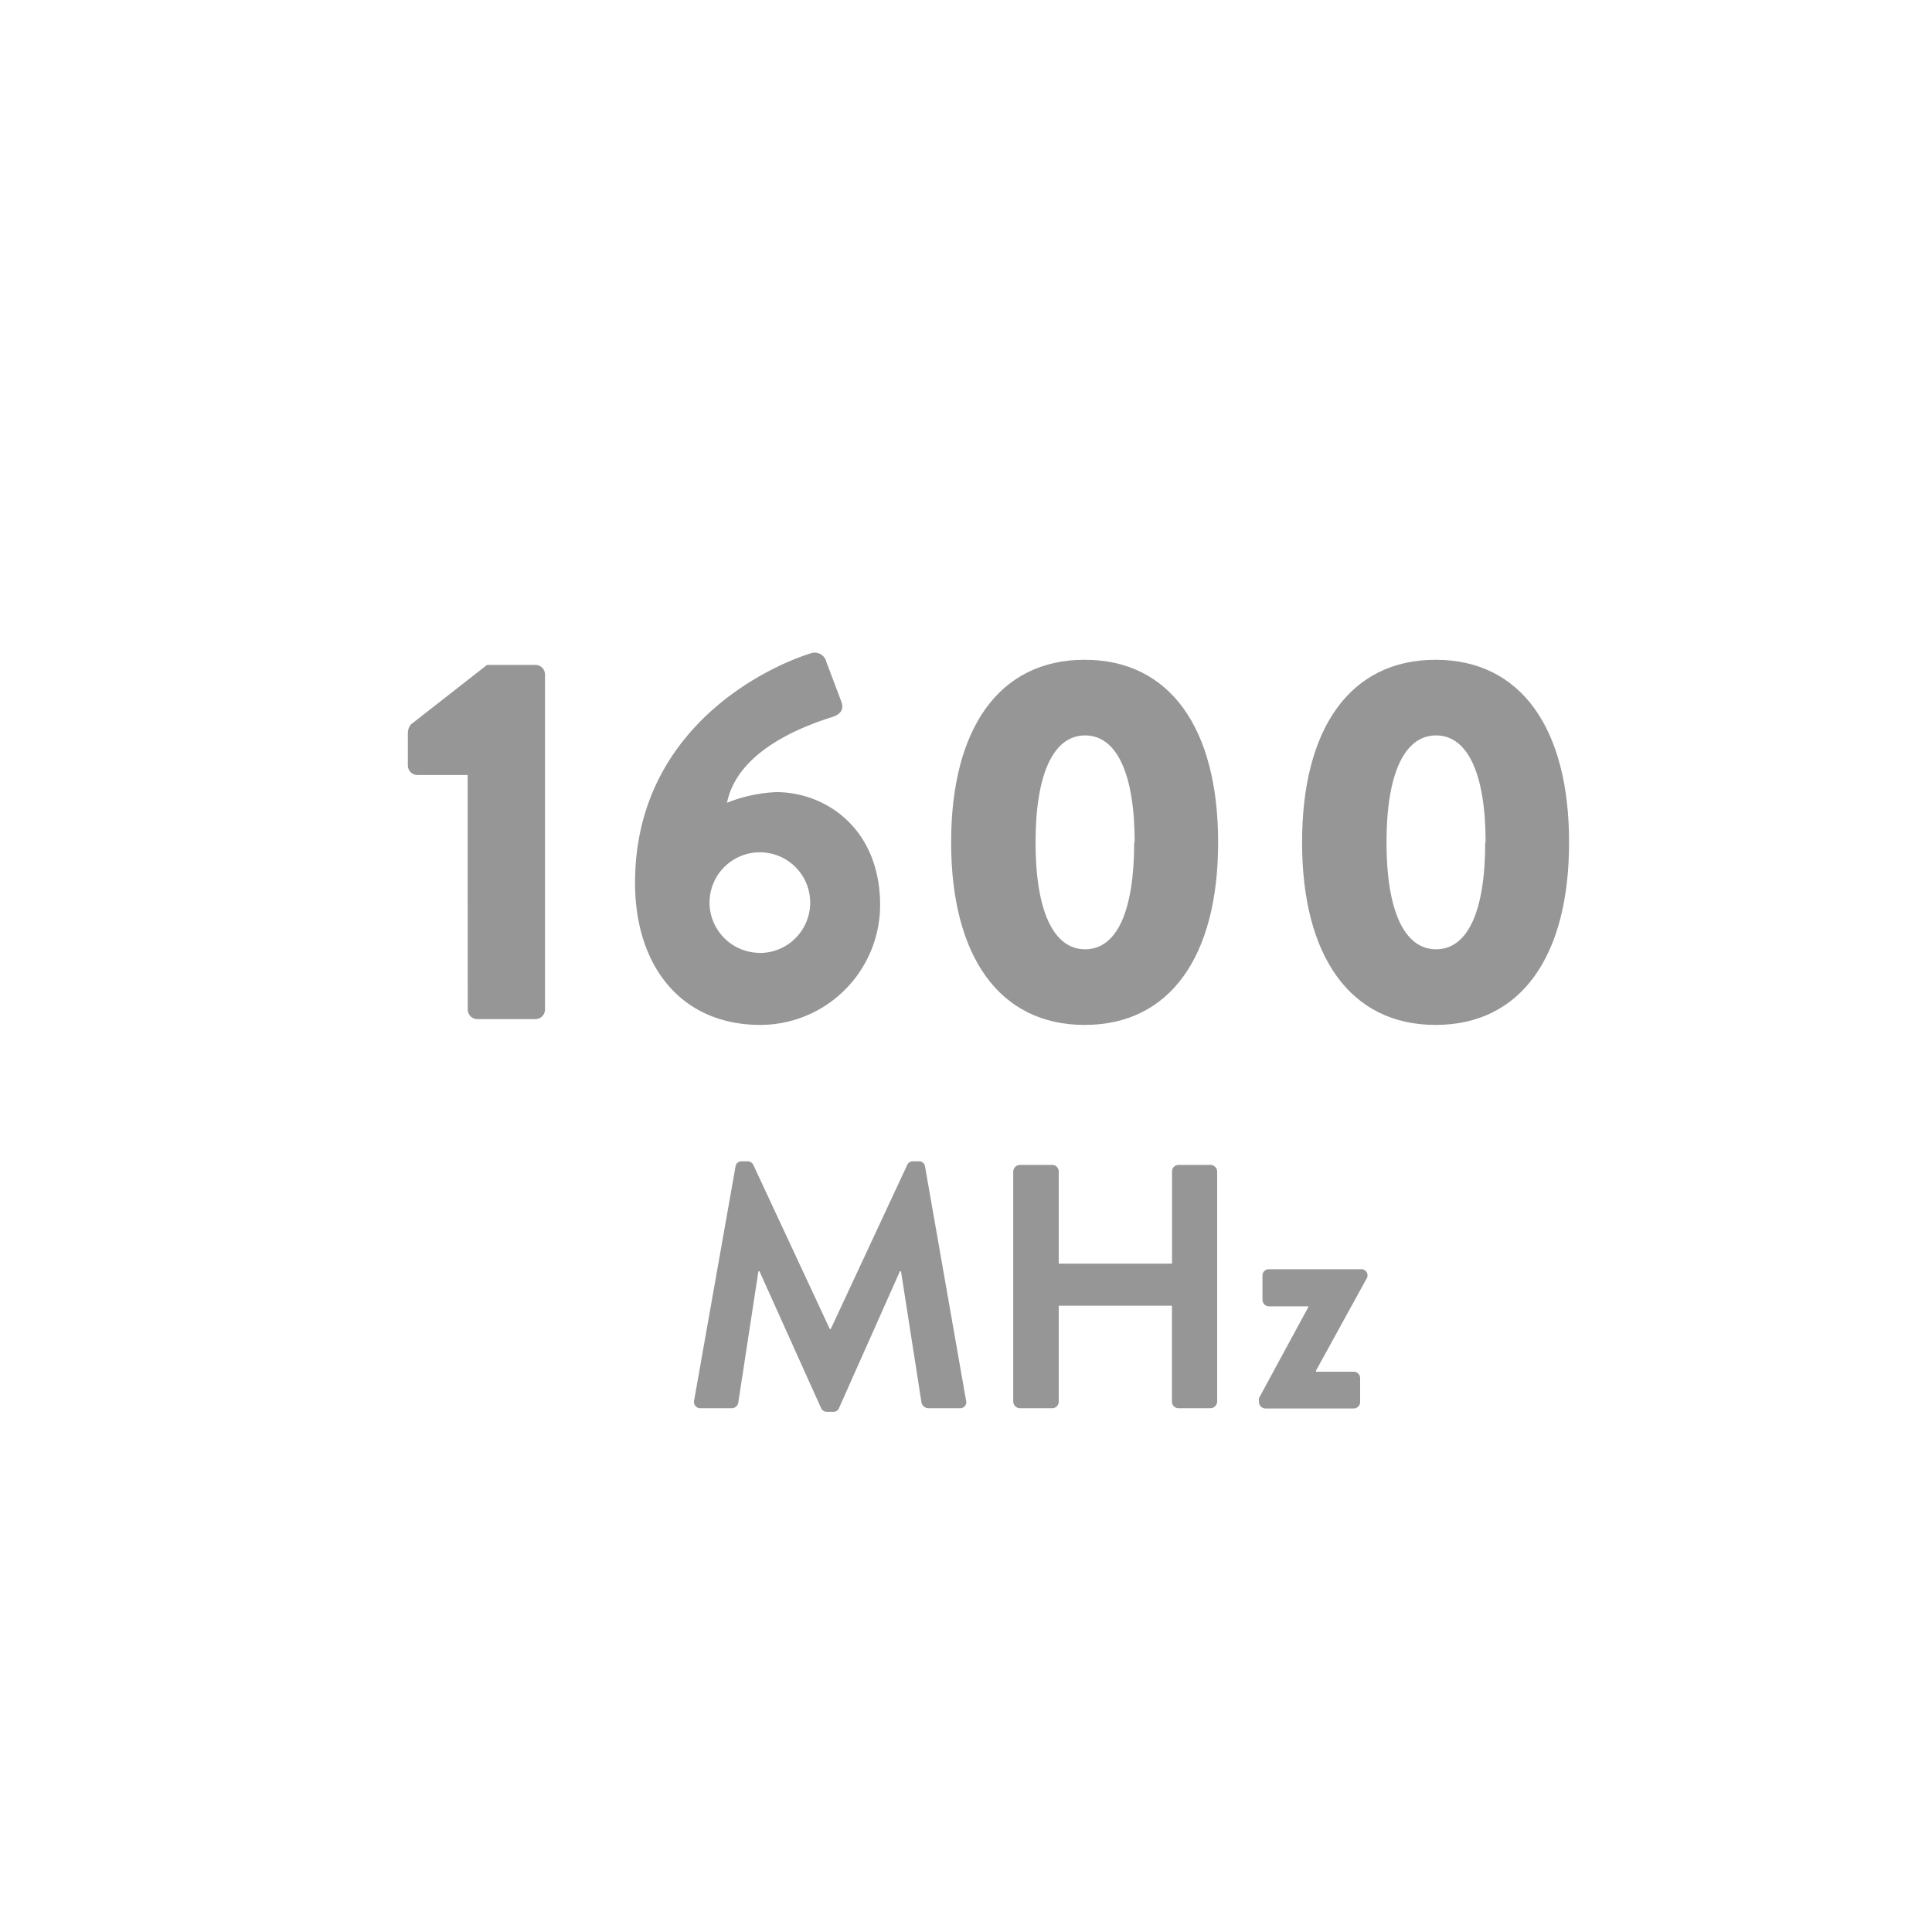
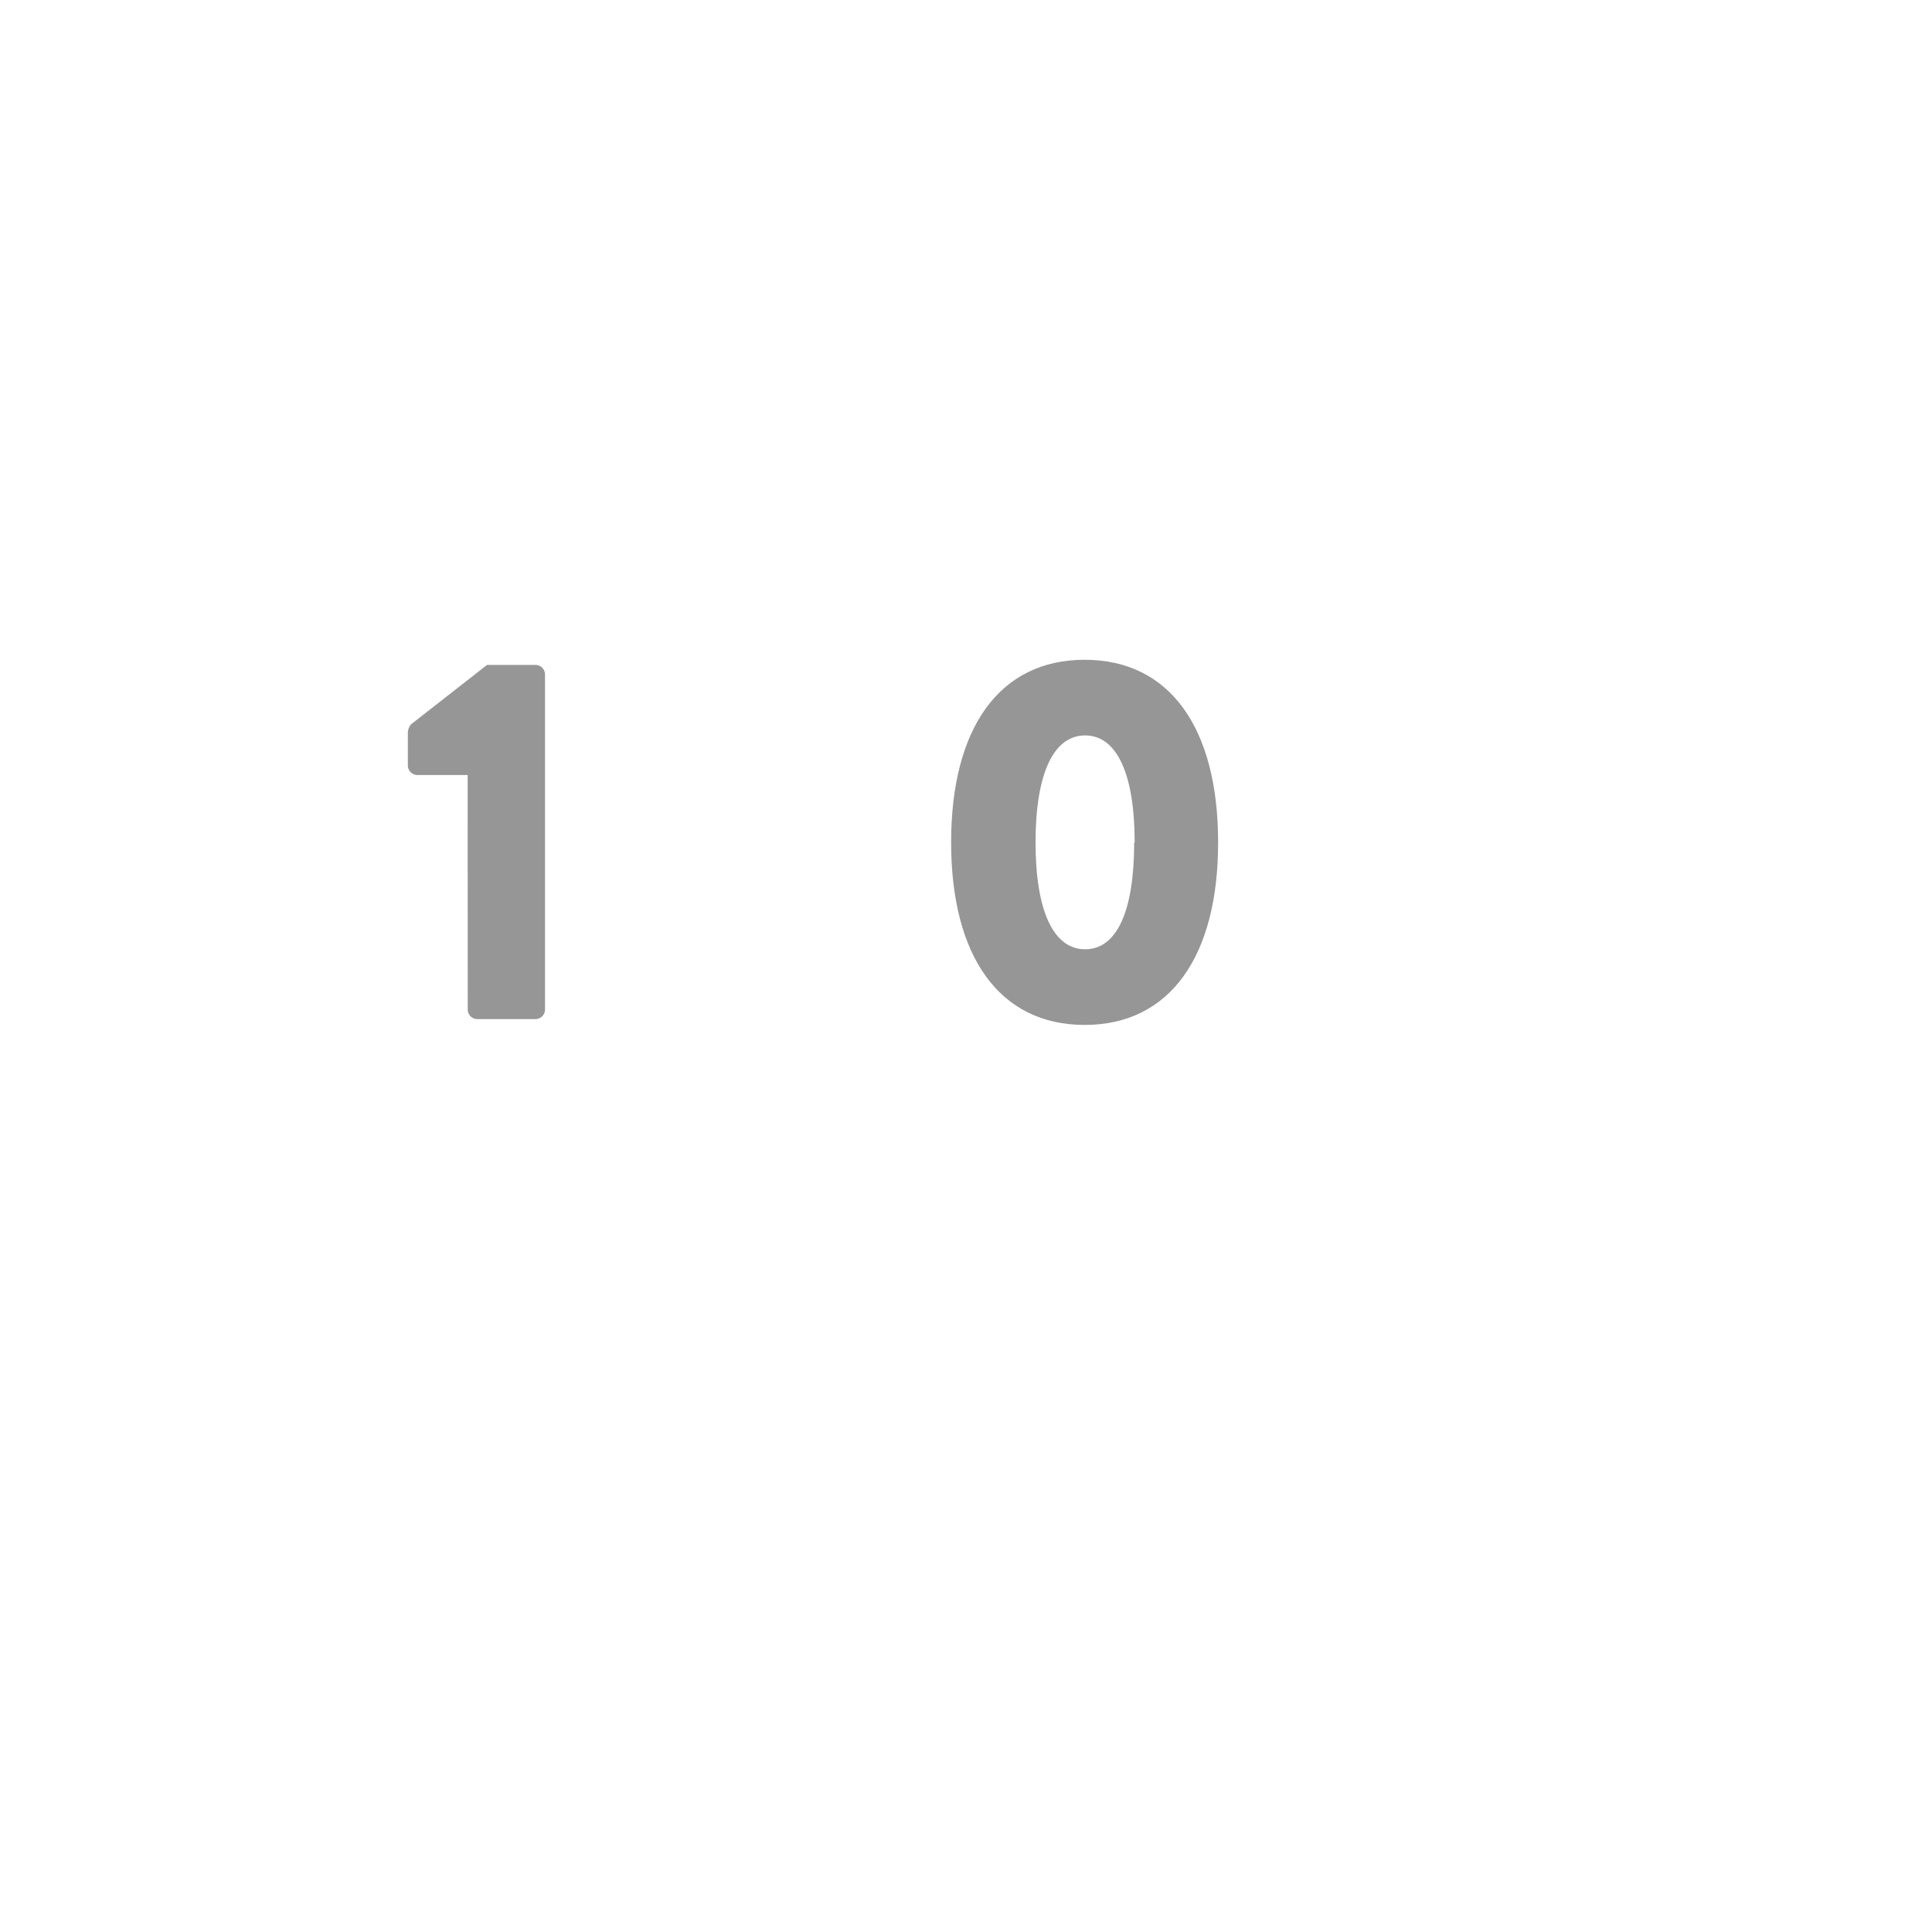
<svg xmlns="http://www.w3.org/2000/svg" id="レイヤー_1" data-name="レイヤー 1" viewBox="0 0 200 200">
  <defs>
    <style>.cls-1{fill:#969696;}</style>
  </defs>
  <title>svg-fn-1600MHz</title>
  <path class="cls-1" d="M48.41,80.23H43.22a1,1,0,0,1-1-1V75.8a1.52,1.52,0,0,1,.32-.81l7.88-6.16h5a1,1,0,0,1,1,1v34.67a1,1,0,0,1-1,1h-6a1,1,0,0,1-1-1Z" />
-   <path class="cls-1" d="M83.87,67.65a1.24,1.24,0,0,1,1.67.86l1.57,4.16c.22.65.05,1.24-1,1.57-2.54.81-9.72,3.29-10.85,8.86A15.57,15.57,0,0,1,80.36,82c5.08,0,10.75,3.73,10.75,11.72A12.43,12.43,0,0,1,78.74,106.1c-8.37,0-13-6.26-13-14.69C65.73,75.53,79.23,69.11,83.87,67.65Zm-5.24,31a5.21,5.21,0,1,0-5.18-5.18A5.22,5.22,0,0,0,78.63,98.64Z" />
  <path class="cls-1" d="M98.46,87.2c0-11.83,5-18.9,13.82-18.9s13.82,7.07,13.82,18.9-5,18.9-13.82,18.9S98.46,99,98.46,87.2Zm19,0c0-7.07-1.84-11.07-5.13-11.07s-5.13,4-5.13,11.07,1.84,11.07,5.13,11.07S117.41,94.32,117.41,87.2Z" />
-   <path class="cls-1" d="M134.79,87.2c0-11.83,5-18.9,13.82-18.9s13.82,7.07,13.82,18.9-5,18.9-13.82,18.9S134.79,99,134.79,87.2Zm19,0c0-7.07-1.84-11.07-5.13-11.07s-5.13,4-5.13,11.07,1.84,11.07,5.13,11.07S153.75,94.32,153.75,87.2Z" />
-   <path class="cls-1" d="M76.14,120.76a.61.61,0,0,1,.65-.54h.58a.66.66,0,0,1,.61.36l7.92,17H86l7.92-17a.62.62,0,0,1,.61-.36h.58a.61.61,0,0,1,.65.54L100,144.95a.63.63,0,0,1-.65.83H96.08a.78.78,0,0,1-.68-.54L93.27,131.6h-.11l-6.3,14.15a.61.61,0,0,1-.61.4H85.6a.65.65,0,0,1-.61-.4L78.62,131.6h-.11l-2.09,13.64a.7.7,0,0,1-.65.54H72.54a.66.66,0,0,1-.68-.83Z" />
-   <path class="cls-1" d="M104.89,121.27a.71.71,0,0,1,.68-.68h3.35a.68.68,0,0,1,.68.68v9.54h11.73v-9.54a.68.68,0,0,1,.68-.68h3.31a.71.71,0,0,1,.68.68v23.83a.71.71,0,0,1-.68.68H122a.68.68,0,0,1-.68-.68v-9.93H109.6v9.93a.68.68,0,0,1-.68.68h-3.35a.71.71,0,0,1-.68-.68Z" />
-   <path class="cls-1" d="M130.33,144.73l5.11-9.43v-.07h-4.1a.68.68,0,0,1-.65-.68v-2.48a.65.65,0,0,1,.65-.68h9.5a.64.64,0,0,1,.61,1l-5.22,9.5V142h3.89a.66.66,0,0,1,.68.68v2.45a.68.68,0,0,1-.68.68H131a.71.71,0,0,1-.68-.68Z" />
</svg>